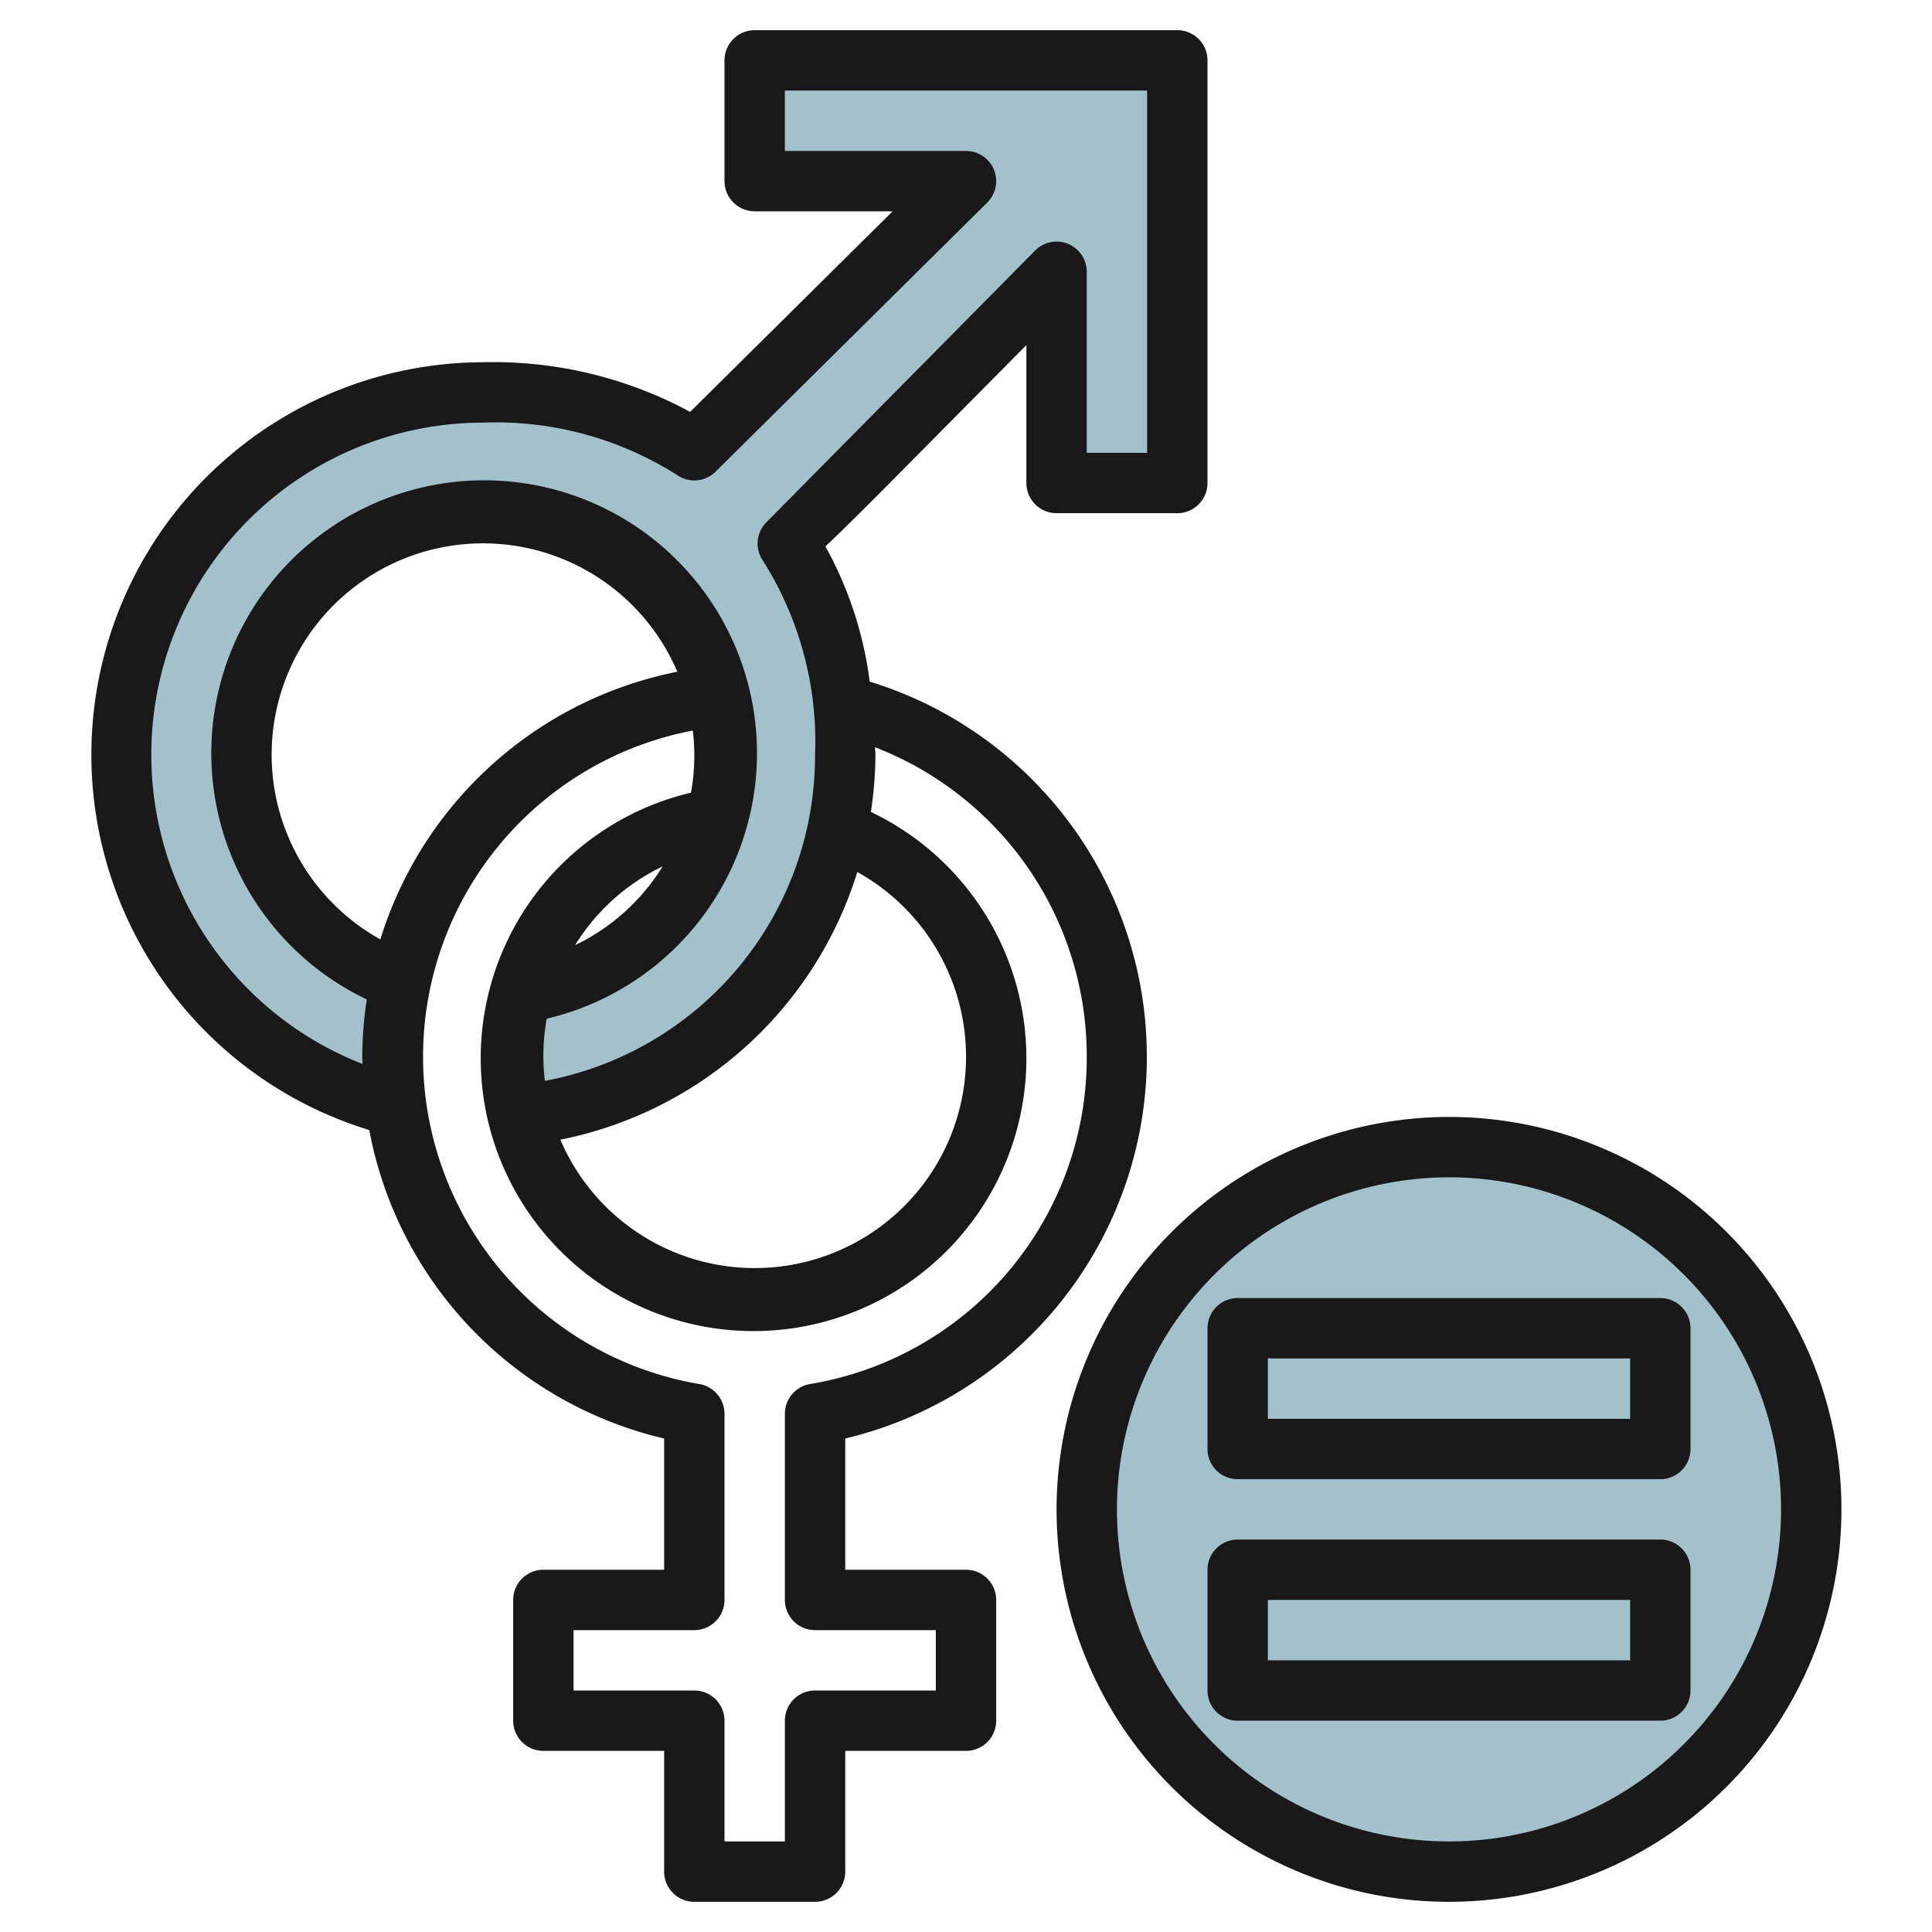
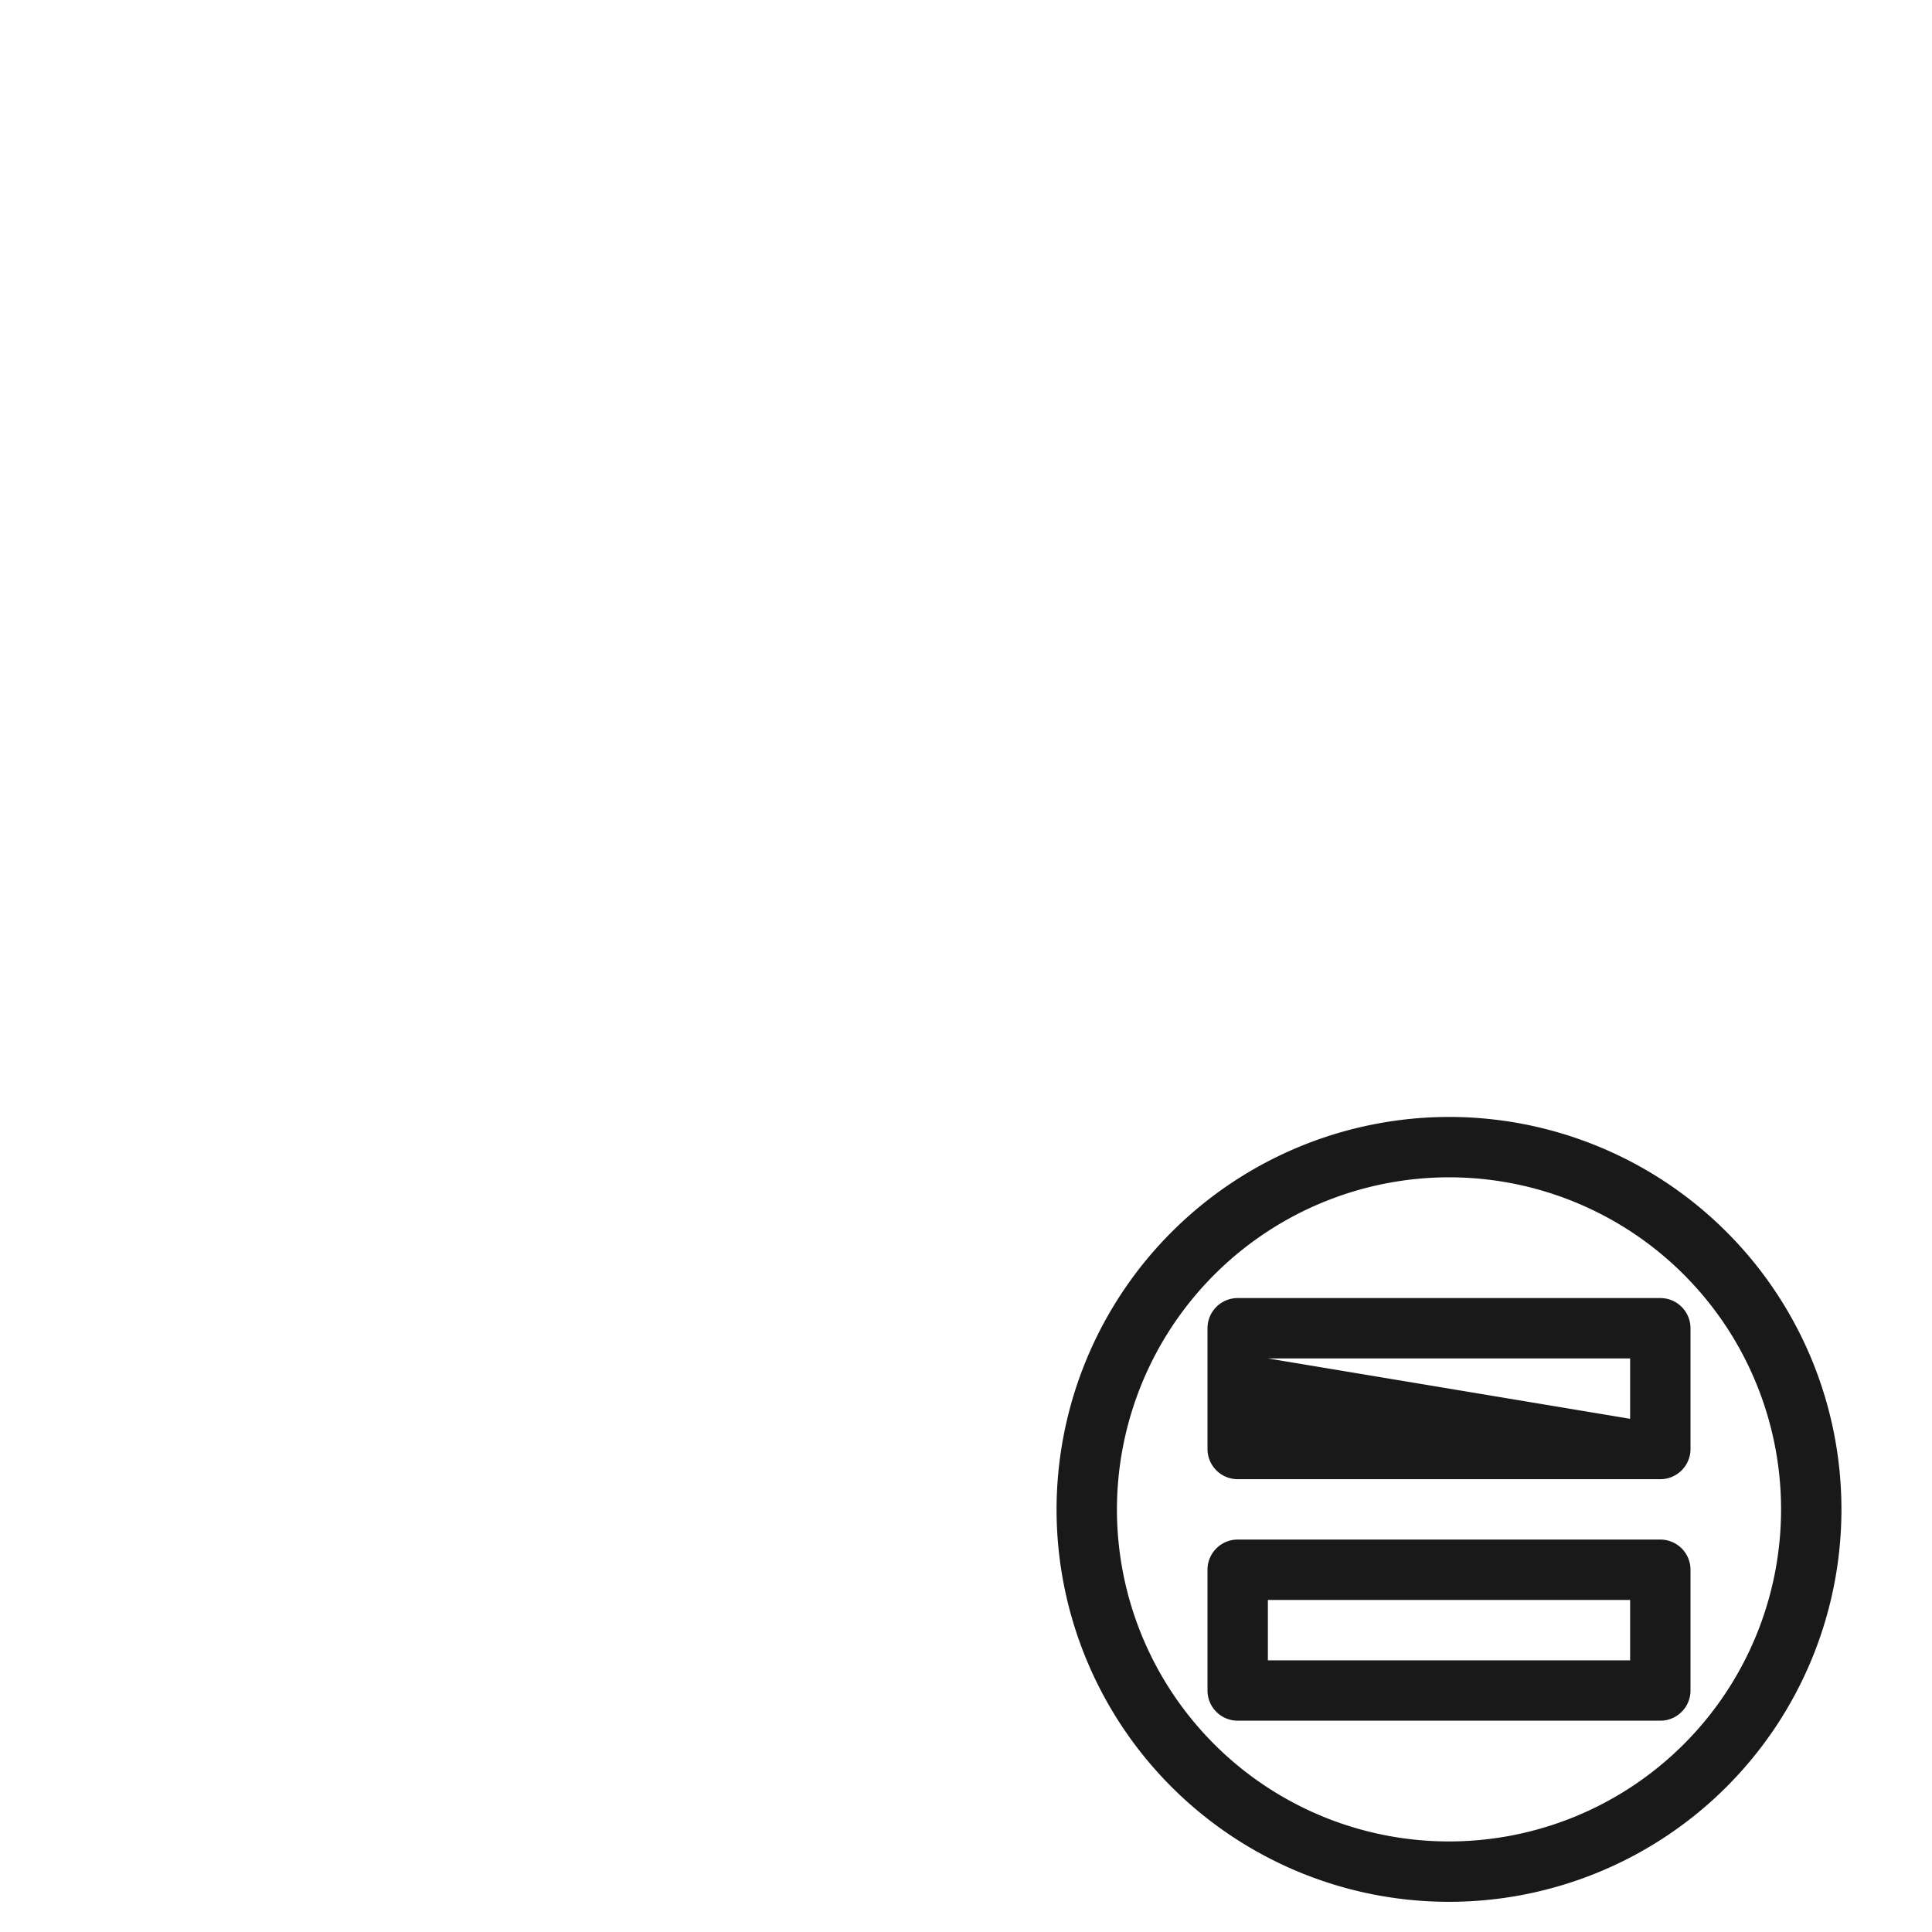
<svg xmlns="http://www.w3.org/2000/svg" id="Layer_3" height="512" viewBox="0 0 64 64" width="512" data-name="Layer 3">
-   <path d="m25 2v4h7l-9.15 9.15a11.995 11.995 0 1 0 -9.727 21.489 11.56 11.56 0 0 1 .139-4.13 8 8 0 1 1 4.029.378 7.791 7.791 0 0 0 -.046 4.048 11.964 11.964 0 0 0 10.638-13.572 11.84 11.84 0 0 0 -2.033-5.213l9.15-9.15v7h4v-14z" fill="#a3c1ca" />
-   <circle cx="48" cy="50" fill="#a3c1ca" r="12" />
  <g fill="#191919">
-     <path d="m12.233 37.434a12.935 12.935 0 0 0 9.767 10.218v4.348h-4a1 1 0 0 0 -1 1v4a1 1 0 0 0 1 1h4v4a1 1 0 0 0 1 1h4a1 1 0 0 0 1-1v-4h4a1 1 0 0 0 1-1v-4a1 1 0 0 0 -1-1h-4v-4.348a13 13 0 0 0 .81-25.073 12.474 12.474 0 0 0 -1.468-4.479c.749-.7 1.932-1.895 3.915-3.9l2.743-2.768v4.568a1 1 0 0 0 1 1h4a1 1 0 0 0 1-1v-14a1 1 0 0 0 -1-1h-14a1 1 0 0 0 -1 1v4a1 1 0 0 0 1 1h4.569l-6.707 6.644a13.7 13.7 0 0 0 -6.862-1.644 13 13 0 0 0 -3.767 25.434zm.362-6.318a7 7 0 1 1 9.842-8.864 12.936 12.936 0 0 0 -9.837 8.864zm23.405 3.884a10.959 10.959 0 0 1 -9.165 10.848 1 1 0 0 0 -.835.986v6.166a1 1 0 0 0 1 1h4v2h-4a1 1 0 0 0 -1 1v4h-2v-4a1 1 0 0 0 -1-1h-4v-2h4a1 1 0 0 0 1-1v-6.166a1 1 0 0 0 -.835-.986 11 11 0 0 1 -.215-21.648 6.878 6.878 0 0 1 -.061 2.059 9.038 9.038 0 1 0 5.961.638 13.123 13.123 0 0 0 .15-1.897c0-.085-.012-.163-.014-.247a10.975 10.975 0 0 1 7.014 10.247zm-14.049-6.3a6.933 6.933 0 0 1 -2.9 2.609 6.94 6.94 0 0 1 2.9-2.609zm6.453.189a7 7 0 1 1 -9.841 8.864 12.938 12.938 0 0 0 9.837-8.869zm-12.404-14.889a11.2 11.2 0 0 1 6.428 1.735 1 1 0 0 0 1.276-.11l9-8.915a1 1 0 0 0 -.704-1.71h-6v-2h12v12h-2v-6a1 1 0 0 0 -1.711-.7l-8.9 9a1 1 0 0 0 -.113 1.278 11.213 11.213 0 0 1 1.724 6.422 10.958 10.958 0 0 1 -8.95 10.805 6.878 6.878 0 0 1 .061-2.059 9.038 9.038 0 1 0 -5.961-.638 13.111 13.111 0 0 0 -.15 1.892c0 .083.009.163.01.246a11 11 0 0 1 3.99-21.246z" />
    <path d="m35 50a13 13 0 1 0 13-13 13.015 13.015 0 0 0 -13 13zm13-11a11 11 0 1 1 -11 11 11.013 11.013 0 0 1 11-11z" />
-     <path d="m41 49h14a1 1 0 0 0 1-1v-4a1 1 0 0 0 -1-1h-14a1 1 0 0 0 -1 1v4a1 1 0 0 0 1 1zm1-4h12v2h-12z" />
+     <path d="m41 49h14a1 1 0 0 0 1-1v-4a1 1 0 0 0 -1-1h-14a1 1 0 0 0 -1 1v4a1 1 0 0 0 1 1zm1-4h12v2z" />
    <path d="m41 57h14a1 1 0 0 0 1-1v-4a1 1 0 0 0 -1-1h-14a1 1 0 0 0 -1 1v4a1 1 0 0 0 1 1zm1-4h12v2h-12z" />
  </g>
</svg>